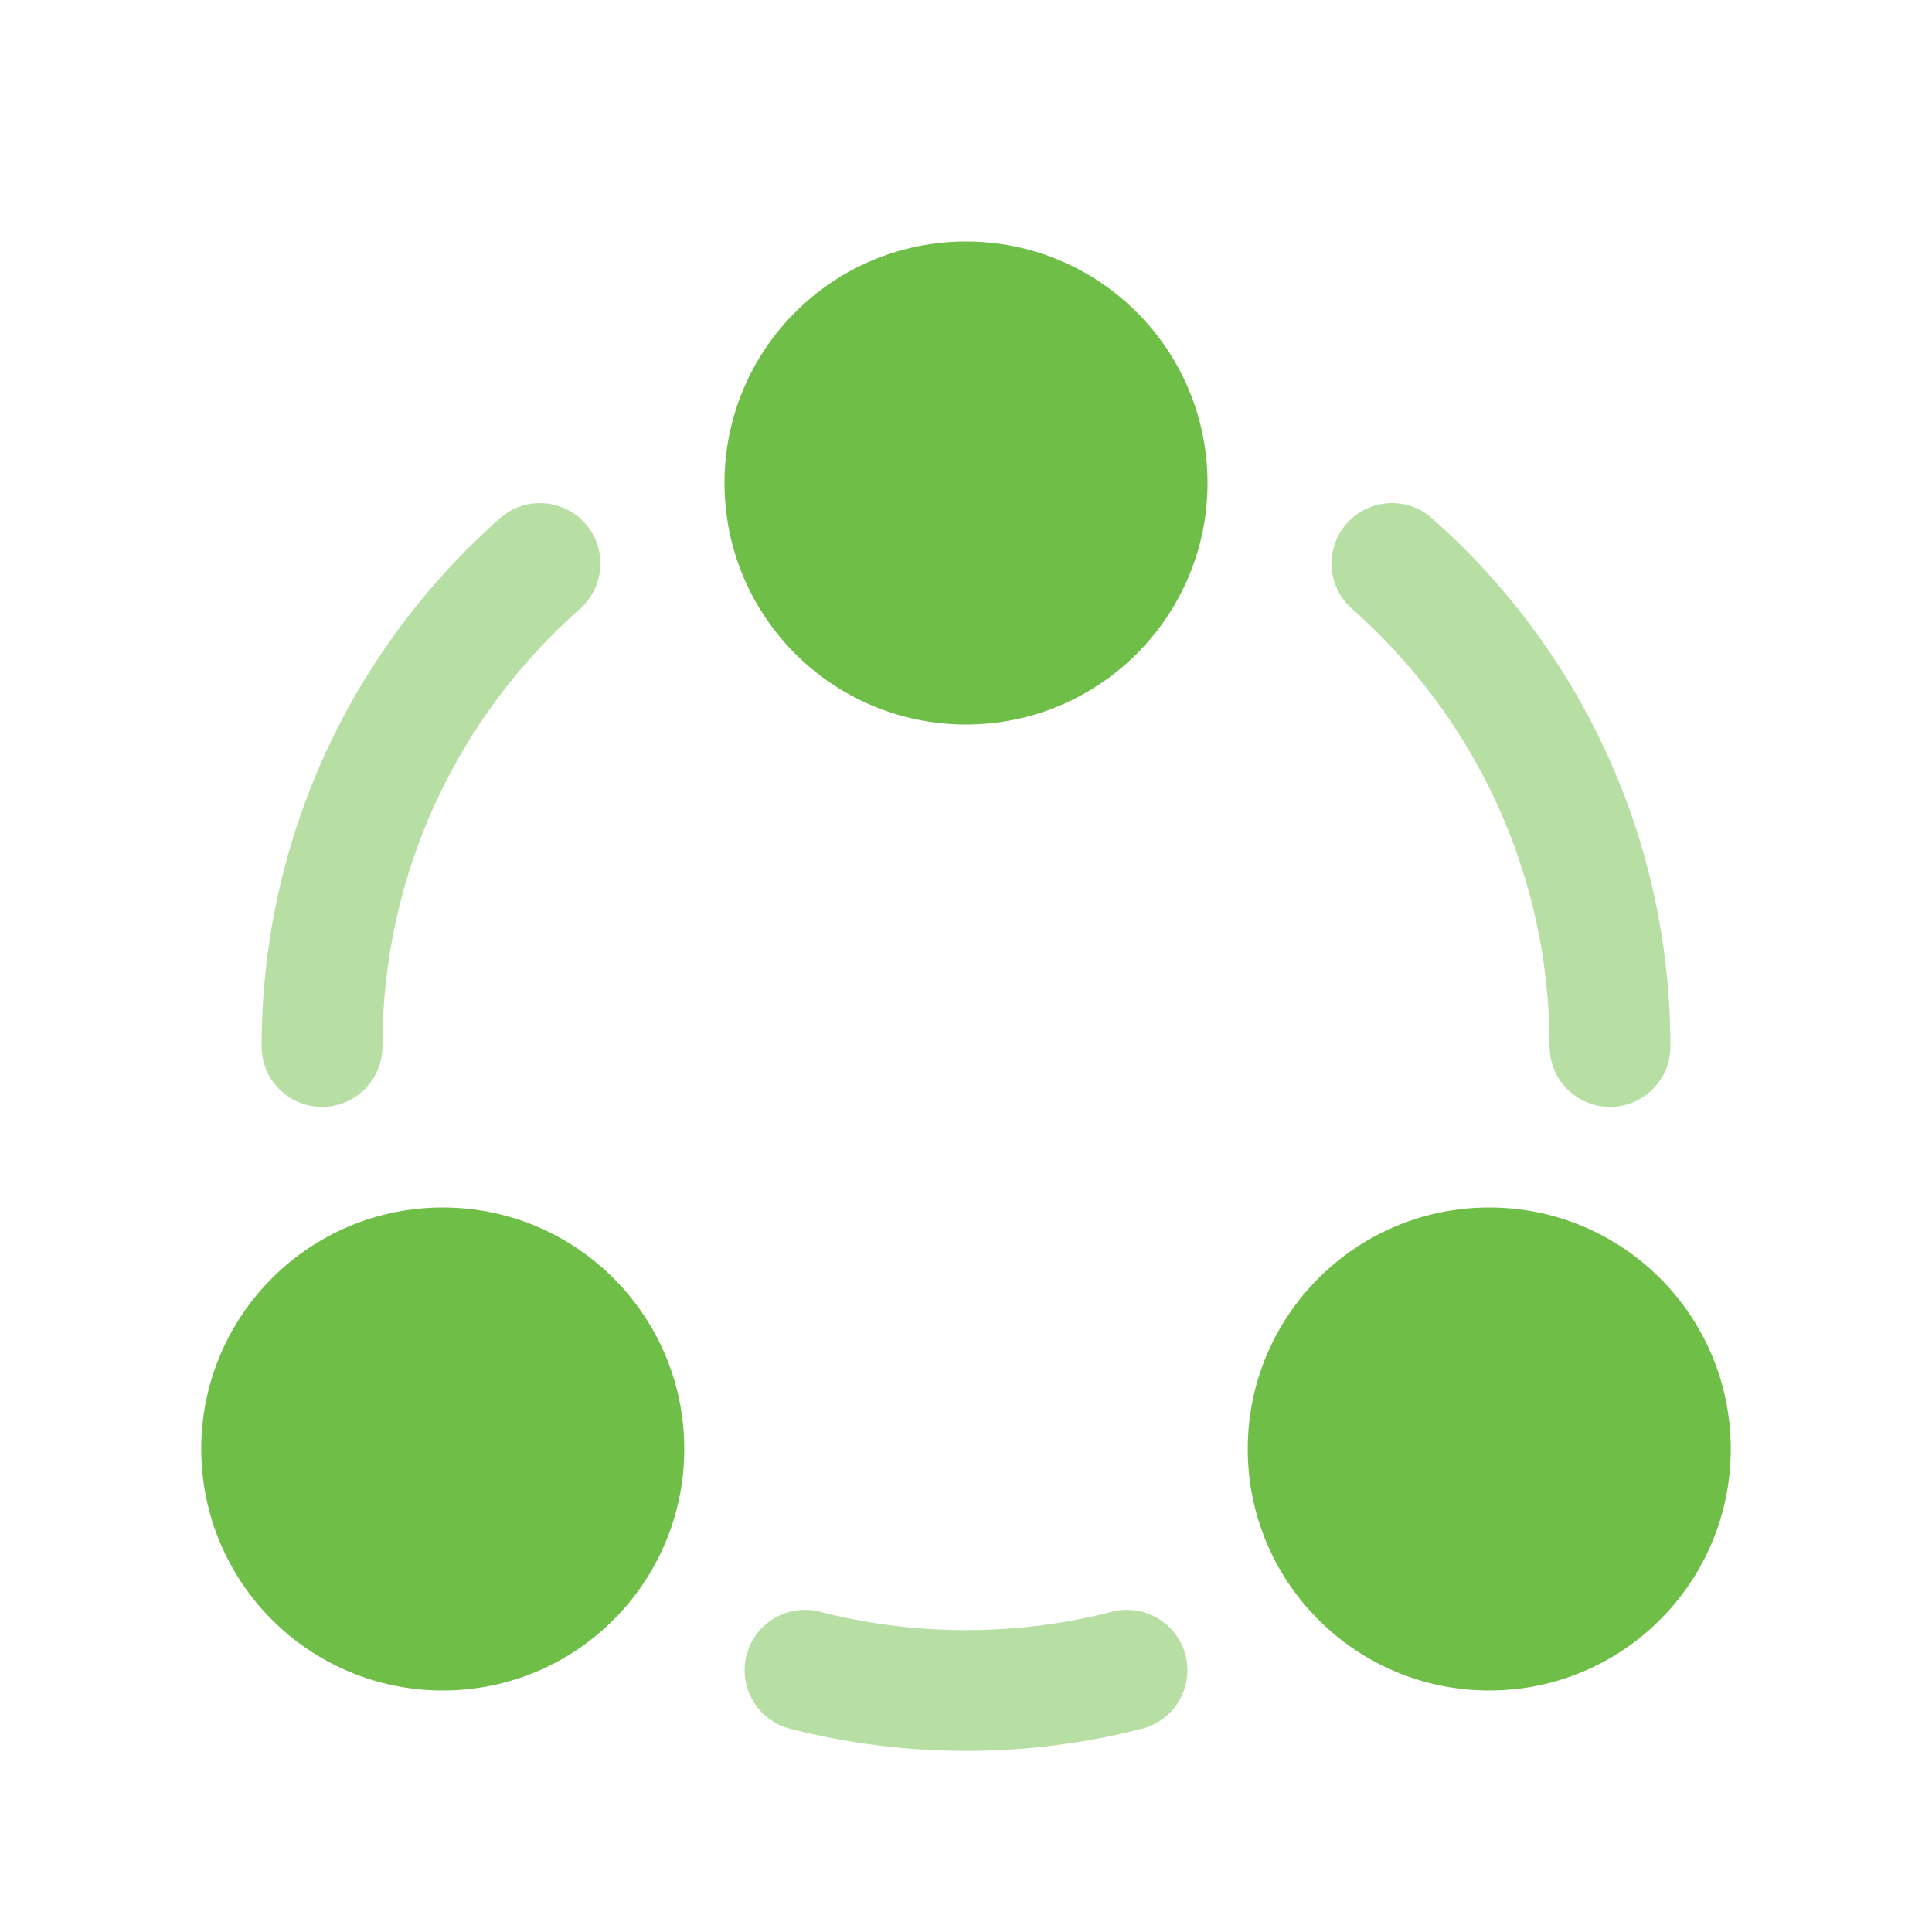
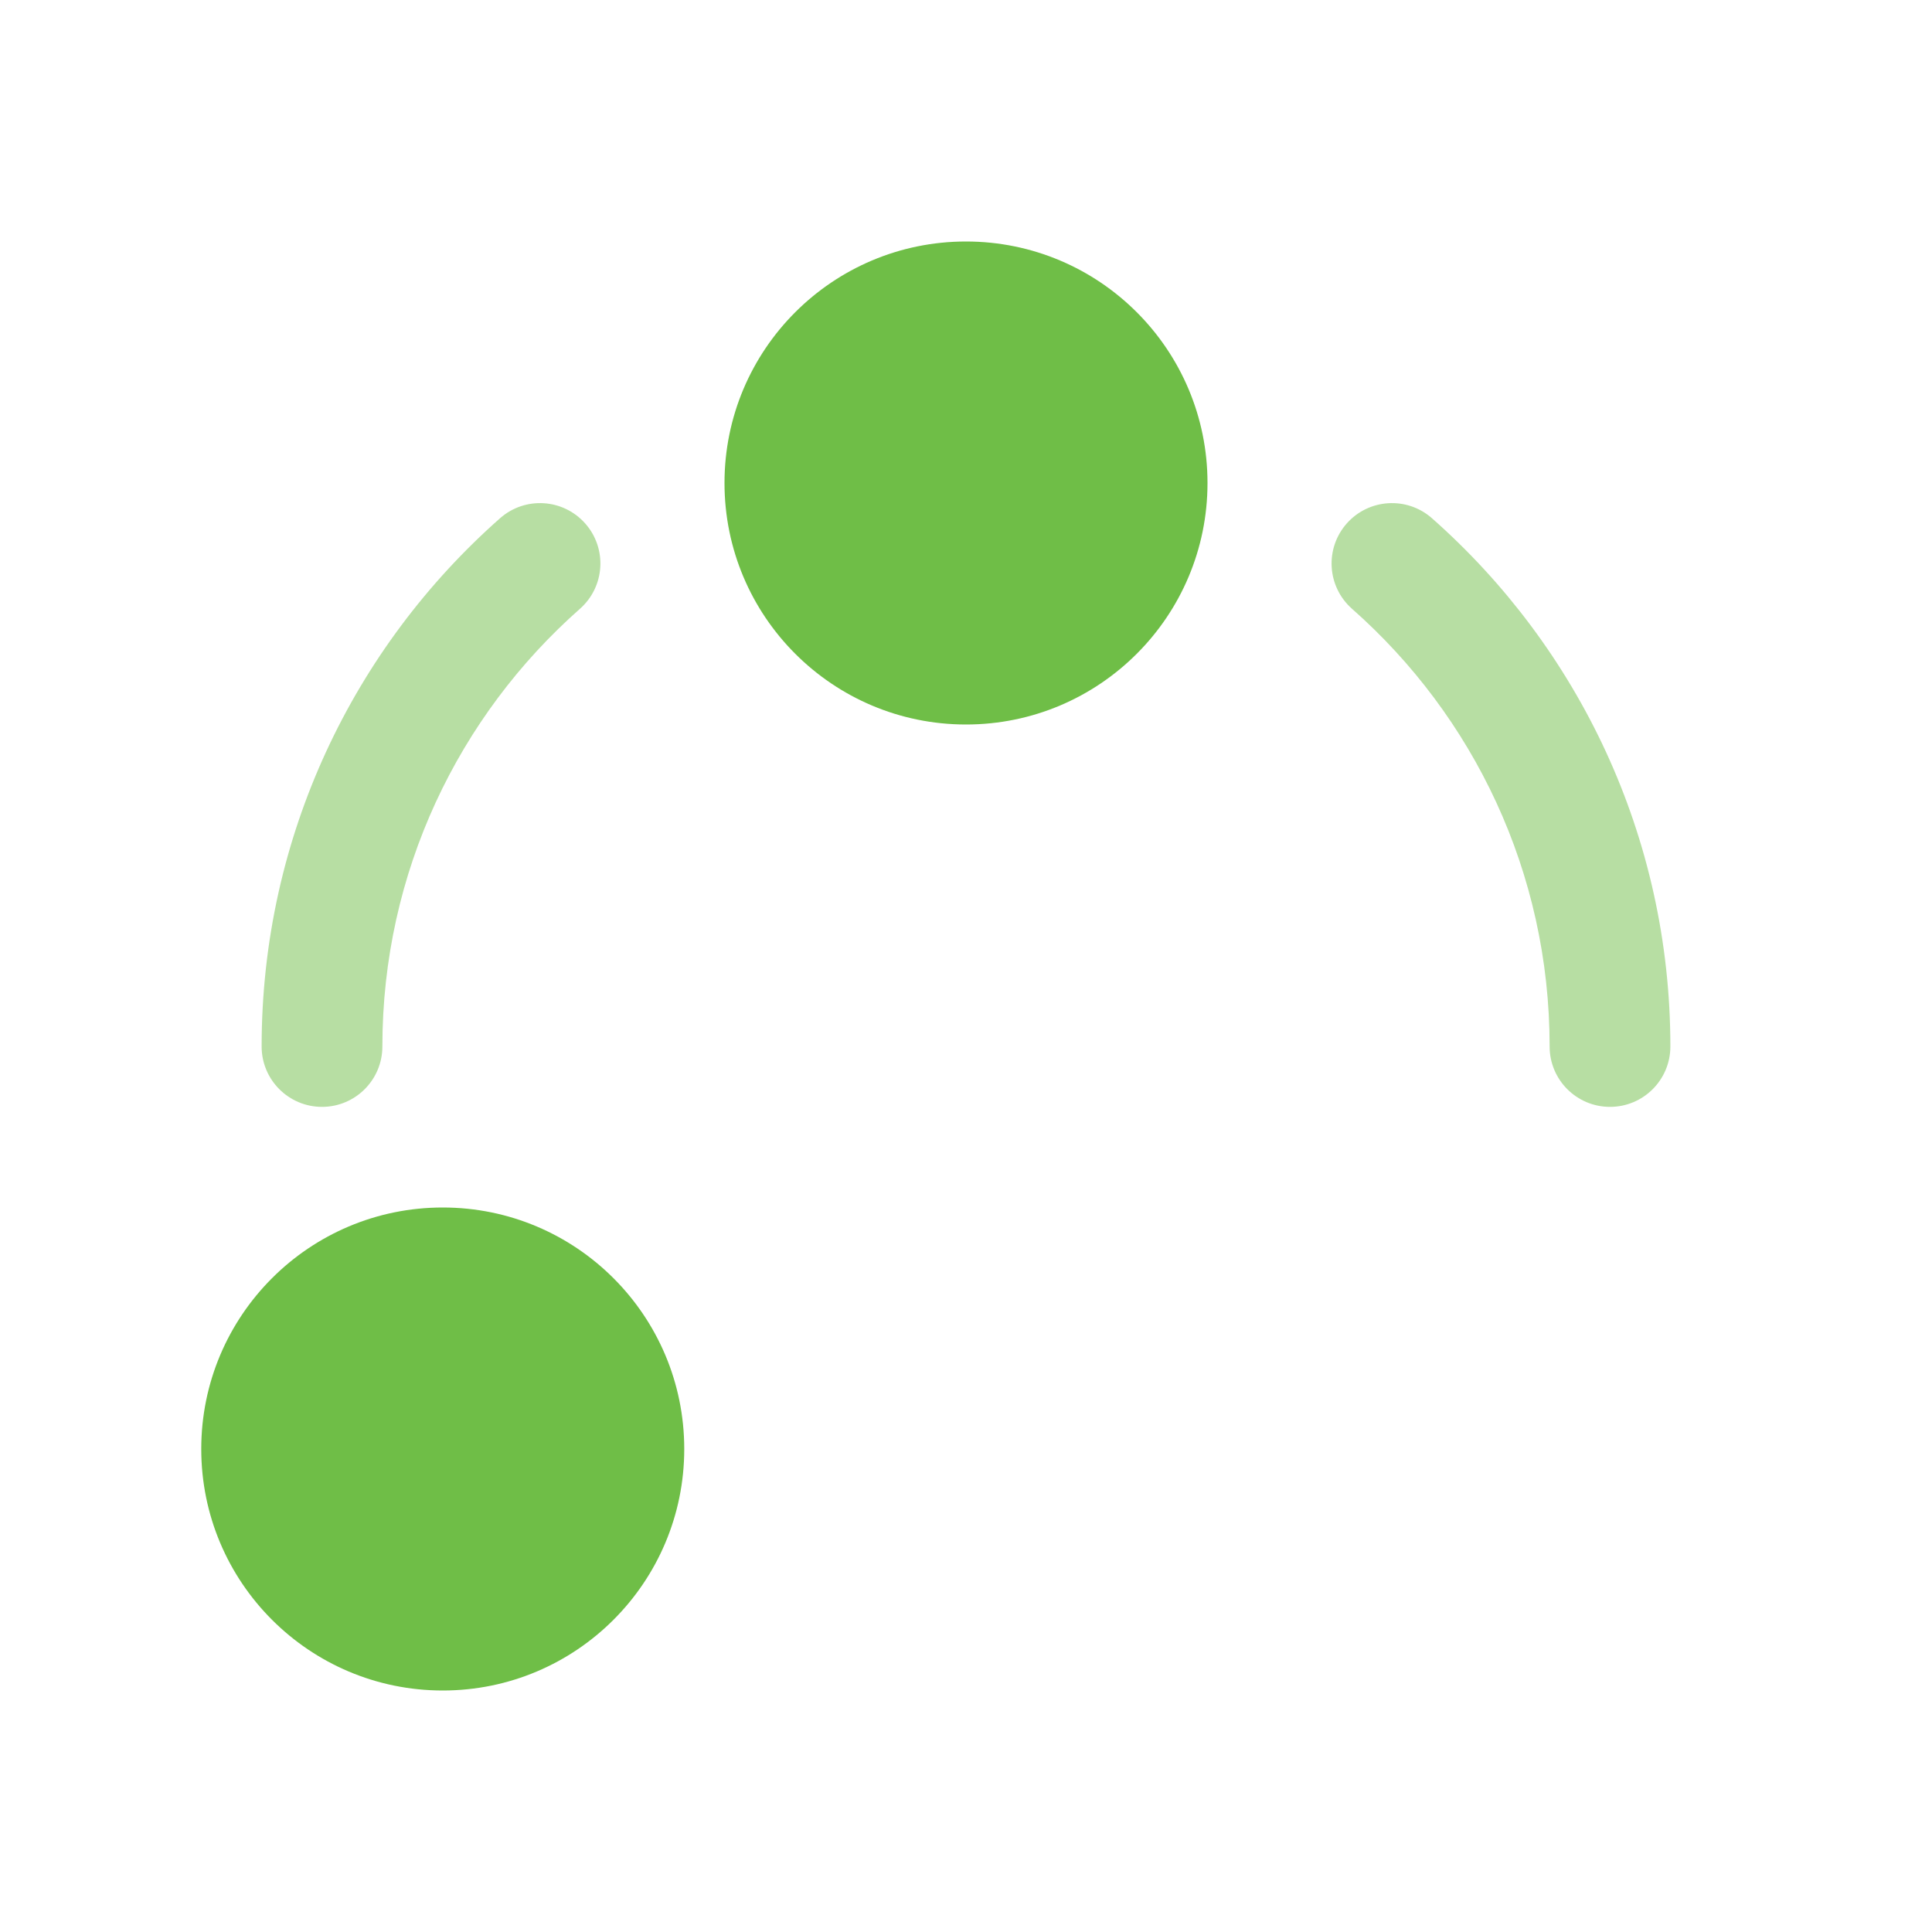
<svg xmlns="http://www.w3.org/2000/svg" width="48" height="48" viewBox="0 0 48 48" fill="none">
  <g opacity="0.5">
    <path d="M14.409 15.125C15.03 14.576 15.09 13.629 14.541 13.007C13.993 12.386 13.045 12.327 12.424 12.875C8.794 16.08 6.5 20.773 6.5 26C6.5 26.828 7.172 27.5 8 27.5C8.828 27.5 9.5 26.828 9.5 26C9.5 21.669 11.397 17.784 14.409 15.125Z" fill="#6FBE47" />
    <path d="M35.576 12.875C34.955 12.327 34.007 12.386 33.458 13.007C32.91 13.629 32.969 14.576 33.59 15.125C36.603 17.784 38.5 21.669 38.5 26C38.5 26.828 39.171 27.5 40 27.5C40.828 27.5 41.5 26.828 41.5 26C41.5 20.773 39.206 16.08 35.576 12.875Z" fill="#6FBE47" />
-     <path d="M20.374 40.044C19.572 39.837 18.754 40.32 18.548 41.123C18.341 41.925 18.824 42.743 19.627 42.949C21.026 43.309 22.492 43.5 24 43.5C25.509 43.5 26.975 43.309 28.374 42.949C29.177 42.743 29.66 41.925 29.453 41.123C29.247 40.32 28.429 39.837 27.627 40.044C26.469 40.342 25.254 40.5 24 40.5C22.746 40.5 21.532 40.342 20.374 40.044Z" fill="#6FBE47" />
  </g>
  <path d="M18 12C18 15.314 20.686 18 24 18C27.314 18 30 15.314 30 12C30 8.686 27.314 6 24 6C20.686 6 18 8.686 18 12Z" fill="#6FBE47" />
  <path d="M5 36C5 39.314 7.686 42 11 42C14.314 42 17 39.314 17 36C17 32.686 14.314 30 11 30C7.686 30 5 32.686 5 36Z" fill="#6FBE47" />
-   <path d="M37 42C33.686 42 31 39.314 31 36C31 32.686 33.686 30 37 30C40.314 30 43 32.686 43 36C43 39.314 40.314 42 37 42Z" fill="#6FBE47" />
</svg>